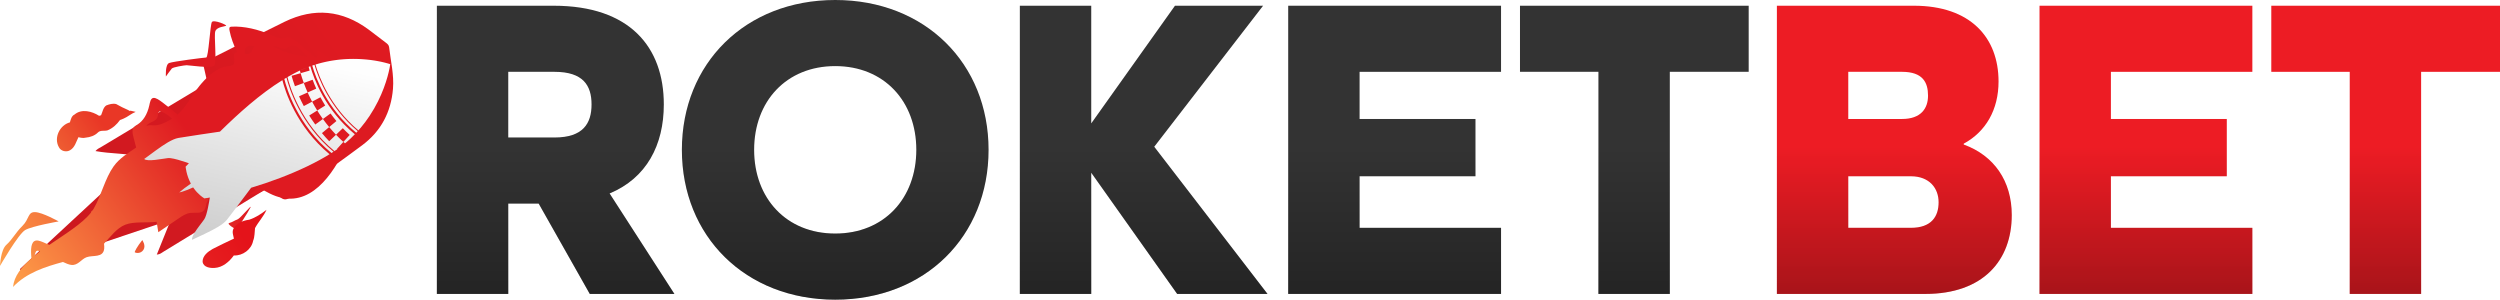
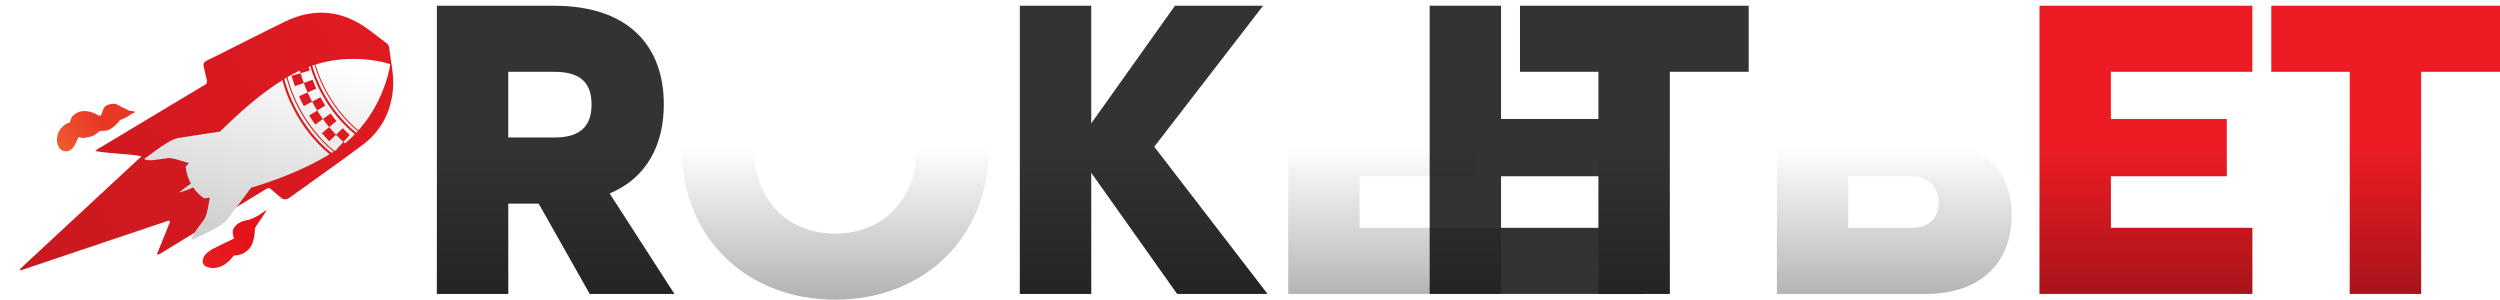
<svg xmlns="http://www.w3.org/2000/svg" id="Layer_2" width="1482.369" height="177.678" viewBox="0 0 1482.369 177.678">
  <defs>
    <style>.cls-1{fill:url(#linear-gradient-2);}.cls-2{fill:url(#linear-gradient-4);}.cls-3{fill:url(#linear-gradient-5);}.cls-4{fill:#333;}.cls-5{fill:url(#linear-gradient-6);}.cls-6{fill:#ed1c24;}.cls-7{fill:url(#linear-gradient);}.cls-8{fill:url(#linear-gradient-3);filter:url(#drop-shadow-1);}</style>
    <linearGradient id="linear-gradient" x1="207.362" y1="33.553" x2="27.169" y2="162.16" gradientUnits="userSpaceOnUse">
      <stop offset="0" stop-color="#df1a21" />
      <stop offset=".999" stop-color="#ca181f" />
    </linearGradient>
    <linearGradient id="linear-gradient-2" x1="197.619" y1="33.188" x2="7.037" y2="169.21" gradientUnits="userSpaceOnUse">
      <stop offset=".409" stop-color="#df1a21" />
      <stop offset=".999" stop-color="#fe9f49" />
    </linearGradient>
    <linearGradient id="linear-gradient-3" x1="127.12" y1="167.36" x2="159.198" y2="25.038" gradientUnits="userSpaceOnUse">
      <stop offset="0" stop-color="#c1c1c1" />
      <stop offset="1" stop-color="#fefefe" />
    </linearGradient>
    <filter id="drop-shadow-1" x="70.285" y="19.218" width="177" height="138" filterUnits="userSpaceOnUse">
      <feOffset dx="7" dy="7" />
      <feGaussianBlur result="blur" stdDeviation="5" />
      <feFlood flood-color="#000" flood-opacity=".3" />
      <feComposite in2="blur" operator="in" />
      <feComposite in="SourceGraphic" />
    </filter>
    <linearGradient id="linear-gradient-4" x1="74.688" y1="58.26" x2="34.57" y2="86.893" gradientUnits="userSpaceOnUse">
      <stop offset=".409" stop-color="#e93726" />
      <stop offset=".999" stop-color="#ee5c32" />
    </linearGradient>
    <linearGradient id="linear-gradient-5" x1="160.943" y1="128.478" x2="120.911" y2="157.05" gradientUnits="userSpaceOnUse">
      <stop offset=".41" stop-color="#e4131a" />
      <stop offset=".999" stop-color="#e61f20" />
    </linearGradient>
    <linearGradient id="linear-gradient-6" x1="870.705" y1="237.789" x2="870.705" y2="87.122" gradientUnits="userSpaceOnUse">
      <stop offset="0" stop-color="#000" stop-opacity=".5" />
      <stop offset="1" stop-color="#000" stop-opacity="0" />
    </linearGradient>
  </defs>
  <g id="Layer_1-2">
    <path class="cls-7" d="M92.959,150.986c2.681-6.658,5.271-13.06,7.853-19.47-.217-.261-.434-.514-.651-.775-29.306,9.853-58.603,19.699-87.909,29.552-.161-.242-.313-.484-.474-.727,23.883-22.154,47.767-44.3,72.165-66.928-9.414-1.682-18.355-1.435-27.34-3.059,1.071-1.321,2.441-1.849,3.641-2.563,19.693-11.828,39.417-23.615,59.102-35.451,3.559-2.136,3.969-1.453,2.749-6.322-.46-1.831-.757-3.704-1.25-5.529-.515-1.882.042-2.973,1.857-3.832,5.007-2.369,9.923-4.92,14.877-7.396,10.39-5.201,20.727-10.493,31.177-15.578,17.565-8.536,34.247-6.918,49.936,4.719,3.366,2.496,6.673,5.071,10.005,7.607.969.739,1.891,1.419,2.044,2.831.921,8.173,2.96,16.229,2.281,24.555-1.119,13.85-7.122,25.165-18.2,33.458-12.764,9.556-25.845,18.7-38.787,28.029-1.533,1.107-3.066,2.221-4.615,3.303q-2.552,1.78-5.081-.349c-1.861-1.572-3.722-3.137-5.532-4.764-.932-.835-1.811-1.001-2.881-.29-1.128.742-2.309,1.408-3.46,2.108-19.143,11.697-38.278,23.394-57.436,35.073-1.109.669-2.084,1.653-4.072,1.79v.008Z" />
-     <path class="cls-1" d="M204.726,43.145c-.115.051-.223.102-.337.153-1.477-1.7-15.064-14.732-16.284-12.75-.552.897.684,2.774-.056,3.471-.215.202-.535.217-.854.199-1.688-1.322-3.379-2.726-5.067-4.23-4.014-3.575-8.467-7.894-11.651-7.873-1.136.008-1.996.592-3.095.683-1.69.139-3.842-.887-5.912-1.788-8.708-3.791-16.886-5.556-24.103-5.202-.573.028-1.172.097-1.344.74-.119.444-.015,1.102.11,1.749.77,3.979,2.355,8.4,4.515,12.697-.548-.012-1.087.078-1.431.461-1.419,1.576.577,4.931-.708,6.589-1.099,1.417-4.813,1.153-6.554,1.817-5.416,2.064-9.97,6.516-13.653,11.032-5.101,6.256-7.672,12.359-12.988,17.029-2.974-2.51-5.949-4.903-8.914-7.146-1.949-1.474-4.042-2.943-5.487-2.709-1.615.262-1.973,2.553-2.415,4.535-1.175,5.267-3.627,9.168-7.123,11.331-1.191.737-2.556,1.366-2.771,3.349-.184,1.696.512,4.082,1.131,6.334.356,1.299.68,2.584.993,3.864-4.745,3.267-9.886,6.306-13.333,11.129-5.175,7.241-7.239,17.118-11.757,24.968-.22.381-.47.759-.724,1.137-.451.216-.826.547-.94,1.207-.004.025.003.059,0,.084-5.173,6.634-15.247,12.705-24.695,19.177-.649-.252-1.296-.498-1.954-.786-2.099-.918-4.314-2.027-5.97-1.767-3.097.487-3.242,5.359-2.704,10.545-5.926,5.11-10.315,10.643-10.932,16.99,7.917-8.442,19.278-12.028,29.606-14.827,1.727.8,3.466,1.586,4.984,1.75,3.987.43,5.802-3.416,9.04-4.578,3.782-1.357,9.878.54,10.441-5.107.086-.864.023-1.851-.119-2.902,3.874-4.171,7.536-9.272,12.636-11.276,5.216-2.05,12.708-.954,18.564-1.722.332,2.06.664,4.121.995,6.181,4.061-2.754,8.121-5.507,12.182-8.261,2.121-1.438,4.312-2.903,6.963-3.195,2.758-.304,6.151.575,7.932-1.475.973-1.12,1.202-2.873,1.559-4.48.504-.382.758-1.166.954-1.971.178-.729.347-1.486.528-2.231.981-2.03,2.307-3.941,3.882-5.572,2.482-.245,6.195,1.96,7.666-.001.665-.886.737-2.514,1.273-3.572.438-.865,1.158-1.291,2.019-1.478.344.009.687.013,1.033.054,4.452.526,8.813,2.926,13.194,5.444-2.158,2.249-4.703,4.325-5.922,4.238,3.563.253,6.755-.589,9.284-2.318,2.354,1.318,4.72,2.544,7.119,3.404,20.071,7.198,33.731-12.111,41.935-30.011,3.12-6.808,6.195-13.925,6.326-22.268.112-7.091-2.232-14.566-7.224-20.476.05-.125.11-.242.159-.368ZM169.183,28.899c1.746-.214,2.634-2.084,4.517-1.994,2.507.119,5.565,3.333,8.712,6.826-5.475-.682-11.279-1.898-16.539-4.333-1.343-.622-2.69-1.29-4.04-1.89.191-.05.389-.085.6-.097,2.009-.114,4.8,1.728,6.751,1.488ZM148.812,27.083c.64.072,1.319.244,2.011.446-.377.404-.706.863-.935,1.42-.261.635-.411,1.356-.773,1.909-.828,1.263-2.309,1.265-3.952.968-.426-3.101,1.328-5.004,3.649-4.743ZM93.612,68.623c.168-.885.163-2.011.715-2.395.379-.264.972-.131,1.567.077,1.994.699,4.064,2.139,6.152,4.047-.402.253-.807.504-1.239.744-2.931,1.627-5.975,3.283-9.549,3.235-1.2-.016-2.452-.225-3.576.026-.316.071-.609.192-.889.337,1.717-2.837,6.061-2.077,6.817-6.071ZM20.838,150.374c.191-.655.394-1.326.867-1.59.52-.29,1.294-.052,2.092.289-1.145.85-2.257,1.711-3.333,2.582.125-.427.25-.854.374-1.282ZM14.947,136.391c-4.075,2.351-14.947,21.29-14.947,21.29,0,0,.305-9.45,3.814-12.557,3.509-3.106,5.312-7.072,9.475-11.17,4.163-4.098,3.098-8.347,7.521-8.184,4.423.163,13.964,5.515,13.964,5.515,0,0-15.752,2.755-19.827,5.106ZM148.519,123.033c-1.159,2.501-8.268,13.217-8.268,13.217,0,0-6.164-3.48-4.383-3.994,2.47-.713,2.943-1.468,4.848-2.104,1.905-.636,8.963-9.618,7.804-7.118ZM84.373,142.362s2.365,3.291.627,5.854c-1.738,2.562-4.838,1.667-5.082,1.394-.244-.273,1.446-3.533,4.455-7.247ZM101.861,40.643c-.786.862-3.493,4.714-3.493,4.714,0,0-.5-7.087,1.942-8.005,2.442-.918,20.577-3.2,21.958-3.247,1.38-.046,2.333-19.3,3.352-21.006,1.019-1.706,9.355,1.774,8.41,2.224-.945.45-5.362.598-6.339,3.138-.976,2.54,1.097,18.766-.751,20.5-1.847,1.734-14.95-.332-16.331-.286-1.38.047-7.963,1.104-8.749,1.966Z" />
    <path class="cls-8" d="M211.999,61.938s-.001,0-.002-.001c-2.976,4.456-6.646,8.977-11.168,13.248-12.304,11.622-36.137,22.357-58.919,29.142-.076.102-.157.21-.24.321-.375.501-.815,1.089-1.306,1.744,0,0-.001.002-.002.003-.273.365-.56.747-.861,1.15-.074.098-.149.199-.224.299-.362.483-.74.987-1.131,1.508-.074.098-.146.194-.22.293h0c-3.714,4.947-8.419,11.187-10.346,13.626-2.329,2.947-7.552,5.701-13.083,8.343h0s-.006.003-.009.004c-.622.297-1.248.592-1.873.887-.042.02-.083.039-.125.059-.617.29-1.234.578-1.847.866-.593.278-1.182.555-1.766.831-.056.026-.111.053-.167.079-.603.285-1.199.57-1.784.853-.086-.317-.068-.701.034-1.137.433-1.853,2.373-4.635,4.2-7.074.322-.43.641-.85.947-1.252.204-.268.403-.528.593-.779.572-.751,1.07-1.413,1.423-1.93,1.677-2.454,3.008-11.039,3.28-12.892-.3.05-.6.1-.898.148-.155.025-.308.049-.462.074-.537.085-1.071.167-1.599.245-.089.013-.181.028-.27.041,0,0,0,0-.001,0h-.001c-.396-.252-.772-.515-1.14-.782-.09-.065-.177-.132-.265-.198-.29-.218-.572-.44-.845-.666-.074-.061-.149-.121-.221-.183-.685-.583-1.315-1.19-1.896-1.815-.041-.044-.081-.089-.121-.133-.268-.293-.526-.589-.773-.889-.019-.023-.038-.046-.057-.069-.48-.586-.925-1.181-1.329-1.78-2.276,1.052-4.358,1.886-6.182,2.442-.035.011-.068.02-.103.031-.289.087-.571.167-.847.239-.073.019-.145.039-.217.057-.307.078-.608.149-.897.208,0,0,0,0,0,0h0c1.69-1.51,4.056-3.29,6.886-5.241-2.784-5.226-3.097-10.061-3.097-10.061.635-.65,1.283-1.316,1.936-1.988-.217-.078-.466-.167-.751-.266-.245-.086-.513-.179-.8-.277-.143-.049-.291-.099-.443-.151-2.586-.872-6.368-2.04-8.871-2.334-.294-.035-.571-.057-.826-.066-.255-.009-.488-.003-.696.018-3.32.342-12.233,2.34-14.131.526.527-.378,1.06-.766,1.597-1.159.054-.039.107-.079.161-.118.515-.378,1.034-.76,1.556-1.145.562-.415,1.128-.833,1.694-1.25.016-.012.032-.024.049-.036.565-.416,1.131-.831,1.696-1.242,0,0,0,0,0,0h0c4.959-3.604,9.869-6.883,13.57-7.526,4.798-.834,21.039-3.213,24.608-3.735,11.241-11.058,23.833-22.33,37.023-30.522,1.57,6.219,8.153,27.444,27.966,43.924.389-.24.767-.482,1.147-.724-20.256-16.673-26.627-38.406-27.964-43.909.429-.26.86-.512,1.29-.766,1.472,5.927,7.949,27.32,27.87,43.909.189-.123.374-.247.561-.371-20.125-16.678-26.494-38.303-27.853-43.878,1.825-1.059,3.66-2.064,5.504-2.988.418-.21.836-.413,1.253-.613.137-.066.275-.129.412-.193.281-.132.561-.263.842-.391.161-.073.321-.144.482-.216.258-.115.516-.229.773-.34.168-.072.335-.144.503-.214.251-.106.502-.211.753-.314.168-.069.337-.138.505-.205.078-.031.157-.062.235-.093-1.295.514-2.596,1.074-3.901,1.683.14.523.273,1.049.423,1.568-1.79.516-3.58,1.032-5.369,1.548.6,2.083,1.272,4.139,2.012,6.167,1.75-.639,3.5-1.277,5.249-1.916.696,1.907,1.457,3.786,2.28,5.634-1.702.758-3.403,1.516-5.105,2.274.876,1.966,1.818,3.899,2.825,5.797,1.645-.873,3.291-1.746,4.936-2.62.947,1.785,1.955,3.536,3.022,5.25-1.581.984-3.163,1.968-4.744,2.953,1.135,1.823,2.332,3.607,3.59,5.349,1.51-1.091,3.02-2.181,4.53-3.272,1.183,1.638,2.423,3.236,3.718,4.791-1.431,1.192-2.863,2.384-4.294,3.576,1.377,1.654,2.813,3.262,4.305,4.822,1.346-1.288,2.692-2.576,4.037-3.863,1.403,1.466,2.86,2.887,4.367,4.258-1.253,1.378-2.507,2.756-3.76,4.134.059.053.12.104.179.157,1.622-1.128,3.144-2.272,4.566-3.426-.327-.289-.662-.571-.985-.865,1.253-1.378,2.507-2.756,3.76-4.134-1.412-1.284-2.776-2.615-4.09-3.988-1.346,1.288-2.692,2.576-4.037,3.863-1.403-1.466-2.753-2.979-4.048-4.534,1.431-1.192,2.863-2.384,4.294-3.576-1.213-1.457-2.374-2.953-3.482-4.487-1.51,1.091-3.02,2.181-4.53,3.272-1.183-1.638-2.309-3.316-3.376-5.03,1.581-.984,3.163-1.968,4.744-2.953-.999-1.606-1.943-3.245-2.83-4.917-1.645.873-3.291,1.746-4.936,2.62-.947-1.785-1.833-3.603-2.657-5.451,1.702-.758,3.403-1.516,5.105-2.274-.771-1.731-1.484-3.491-2.135-5.277-1.75.639-3.499,1.277-5.249,1.916-.696-1.907-1.327-3.841-1.892-5.799,1.79-.516,3.58-1.032,5.369-1.548-.211-.73-.404-1.467-.594-2.204-.428.161-.857.326-1.287.497.173-.069.347-.137.52-.205.159-.062.318-.124.477-.184.278-.105.555-.208.831-.309.135-.049.27-.1.404-.148.011-.004.023-.008.034-.012,2.097,7.391,8.822,25.843,26.419,40.33.284-.295.564-.592.84-.888-17.471-14.35-24.081-32.661-26.106-39.845.014-.005.029-.01.043-.015.412-.14.823-.274,1.233-.405.013-.004.026-.008.039-.012,2.183,7.515,8.829,25.212,25.66,39.328.136-.152.272-.304.407-.455-16.736-14.028-23.329-31.621-25.485-39.053.202-.063.403-.126.604-.186.145-.043.29-.085.434-.128.262-.077.524-.153.785-.226.155-.044.309-.086.463-.128.252-.069.505-.137.756-.203.155-.041.309-.081.464-.12.255-.065.51-.129.764-.191.146-.036.292-.072.437-.106.275-.065.548-.128.821-.19.123-.028.246-.057.368-.084.346-.076.69-.149,1.034-.22.049-.01.098-.021.147-.031.399-.081.797-.159,1.193-.233.075-.014.149-.027.223-.04.315-.058.629-.114.942-.167.122-.021.243-.04.365-.06.265-.044.53-.087.794-.128.135-.021.27-.041.404-.061.037-.005.073-.01.11-.016.024-.004.048-.007.073-.011.19-.028.38-.056.57-.082.134-.019.268-.037.402-.055.254-.034.507-.066.759-.097.125-.015.25-.031.375-.046.269-.032.536-.062.803-.09.106-.011.212-.023.317-.034.097-.01.193-.018.29-.028.016-.002.031-.003.047-.005.216-.021.432-.043.647-.063.039-.004.078-.008.117-.011.379-.034.756-.065,1.13-.093.02-.001.04-.003.059-.004.341-.025.68-.048,1.018-.068.094-.006.188-.01.282-.016.054-.003.107-.005.16-.008.01,0,.02-.001.03-.002.2-.011.4-.022.598-.031.11-.005.22-.01.33-.014.244-.01.488-.02.73-.028.114-.004.228-.007.342-.011.24-.007.479-.013.717-.018.108-.002.215-.004.322-.006.084-.001.167-.002.251-.003.003,0,.006,0,.01,0,.162-.002.325-.004.487-.005.091,0,.182-.002.272-.002.294,0,.585,0,.875.002.041,0,.082,0,.122,0,.199.002.39.009.587.013.363.006.724.013,1.08.023.107.003.219.003.326.007.064.002.127.005.191.007.256.009.51.019.762.031.086.004.171.008.256.013.227.011.453.023.677.036.095.005.189.011.284.017.216.013.431.027.644.042.091.006.182.012.272.019.221.016.44.033.657.05.078.006.156.012.234.019.252.021.502.043.749.066.038.004.076.007.113.01.073.007.141.015.214.022.418.041.828.084,1.231.129.088.01.181.018.268.028.046.005.091.011.137.016.224.026.446.053.665.081.073.009.144.019.217.028.192.025.382.05.57.076.078.011.156.022.234.032.179.025.356.05.532.076.078.011.156.023.234.035.177.027.352.053.525.081.069.011.138.021.206.032.081.013.159.026.239.039.004,0,.009.001.013.002.105.017.211.034.314.051.046.008.093.015.138.023.112.019.213.039.323.058.238.041.47.083.698.125.11.02.228.04.336.06.041.008.081.016.122.023.059.011.115.022.173.033.007.001.014.003.021.004.103.02.207.04.308.06.067.013.133.026.199.04.136.027.27.054.402.081.073.015.145.03.216.045.123.026.244.051.363.077.071.015.142.03.212.046.049.011.096.021.143.032.009.002.018.004.028.006.059.013.119.026.178.039.064.014.129.029.192.043.118.027.234.053.348.08.056.013.112.026.167.039.131.031.258.061.383.092.034.008.069.016.103.025.064.016.125.031.187.046.016.004.032.008.048.012.069.017.14.034.207.051.066.017.128.033.192.049.079.02.158.04.234.06.069.018.134.035.2.053.064.017.128.034.19.05.069.019.136.037.203.055.01.003.02.005.03.008.02.006.04.011.06.016.024.006.048.013.071.019.067.018.132.036.195.054.045.013.09.025.133.038.024.007.047.013.071.02.024.007.047.013.071.02.017.005.034.01.05.014.031.009.06.017.091.026.07.02.14.04.205.06h0c.018.005.032.01.049.015.037.011.07.021.105.031.09.027.174.052.252.076.03.009.062.019.09.028.088.027.166.052.237.074.035.011.064.02.095.03.041.013.078.025.112.036.039.013.071.023.1.033.026.009.049.016.067.023.037.013.061.021.061.021,0,0-.071.591-.264,1.65-.007.039-.015.08-.022.121-.02.111-.042.224-.065.345-.023.12-.047.245-.073.375-.01.051-.02.102-.031.154-1.003,4.965-3.973,16.255-11.789,28.037-.045.069-.088.137-.133.206Z" />
    <path class="cls-2" d="M77,65.821c-.277-.152-.842-.468-1.117-.627-2.397-1.033-4.739-2.188-6.999-3.495-1.955-.505-4.088.101-5.915.839-1.87,1.312-2.145,3.851-3.034,5.797-.291.089-.876.258-1.165.341-4.215-2.706-10.344-4.346-14.565-.771-1.798.807-2.242,2.962-2.758,4.66-5.989,1.575-9.675,9.099-6.585,14.611,1.113,2.444,4.46,3.265,6.694,1.888,2.829-1.595,3.596-5.005,4.949-7.713,1.408.359,2.869.646,4.309.263,2.651-.239,5.361-1.166,7.276-3.082,1.472-1.483,3.778-.712,5.634-1.224,3.072-1.231,5.537-3.499,7.448-6.162.657-.25,1.315-.499,1.977-.763,2.585-1.066,4.67-3.044,7.301-4.05-1.037-.242-2.065-.489-3.099-.716l-.351.203Z" />
    <path class="cls-3" d="M147.765,130.271c-3.572.494-7.536,1.917-9.306,5.316-1.027,1.873-.129,3.983.247,5.901-4.238,1.948-8.426,4.009-12.589,6.115-2.864,1.607-6.17,4.153-5.987,7.788.66,3.139,4.409,3.639,7.067,3.487,4.84-.267,8.734-3.666,11.452-7.414,5.219.315,10.472-3.543,11.441-8.678.982-2.398.827-5.01,1.129-7.531,2.009-3.762,5.111-6.914,6.812-10.857-3.138,2.425-6.458,4.648-10.265,5.873Z" />
    <path class="cls-4" d="M259.041,3.396h69.243c45.203,0,65.323,24.562,65.323,58.529,0,24.039-10.19,43.636-32.139,52.781l38.41,59.574h-50.168l-30.31-53.564h-18.029v53.564h-42.33V3.396ZM328.806,81.523c16.984,0,21.948-8.361,21.948-19.597s-4.964-19.335-21.948-19.335h-27.436v38.933h27.436Z" />
-     <path class="cls-4" d="M404.313,88.839c0-51.213,37.626-88.839,90.93-88.839s90.929,37.626,90.929,88.839-37.626,88.839-90.929,88.839-90.93-37.626-90.93-88.839ZM543.32,88.839c0-28.742-19.074-49.646-48.078-49.646s-48.078,20.903-48.078,49.646,19.074,49.645,48.078,49.645,48.078-20.903,48.078-49.645Z" />
    <path class="cls-4" d="M604.717,3.396h42.33v69.765L696.691,3.396h52.258l-64.539,83.613,67.152,87.271h-53.565l-50.952-71.854v71.854h-42.33V3.396Z" />
-     <path class="cls-4" d="M763.838,3.396h126.204v39.194h-83.874v27.958h68.72v33.968h-68.72v30.571h83.874v39.193h-126.204V3.396Z" />
+     <path class="cls-4" d="M763.838,3.396h126.204v39.194v27.958h68.72v33.968h-68.72v30.571h83.874v39.193h-126.204V3.396Z" />
    <path class="cls-4" d="M947.782,42.59h-46.51V3.396h135.61v39.194h-46.771v131.69h-42.329V42.59Z" />
-     <path class="cls-6" d="M1053.602,3.396h81.262c33.445,0,50.168,18.813,50.168,44.942,0,16.723-7.578,29.787-20.643,36.842v.523c18.029,6.532,28.48,21.687,28.48,41.807,0,26.913-16.983,46.771-51.213,46.771h-88.055V3.396ZM1127.808,70.548c11.236,0,15.417-6.271,15.417-13.848,0-7.839-3.136-14.11-15.417-14.11h-31.877v27.958h31.877ZM1133.034,135.087c12.28,0,16.461-6.793,16.461-15.155s-5.487-15.416-16.461-15.416h-37.104v30.571h37.104Z" />
    <path class="cls-6" d="M1209.325,3.396h126.203v39.194h-83.874v27.958h68.72v33.968h-68.72v30.571h83.874v39.193h-126.203V3.396Z" />
    <path class="cls-6" d="M1393.269,42.59h-46.51V3.396h135.61v39.194h-46.771v131.69h-42.329V42.59Z" />
    <path class="cls-5" d="M259.041,3.396h69.243c45.203,0,65.323,24.562,65.323,58.529,0,24.039-10.19,43.636-32.139,52.781l38.41,59.574h-50.168l-30.31-53.564h-18.029v53.564h-42.33V3.396ZM328.806,81.523c16.984,0,21.948-8.361,21.948-19.597s-4.964-19.335-21.948-19.335h-27.436v38.933h27.436ZM404.313,88.839c0-51.213,37.626-88.839,90.93-88.839s90.929,37.626,90.929,88.839-37.626,88.839-90.929,88.839-90.93-37.626-90.93-88.839ZM543.32,88.839c0-28.742-19.074-49.646-48.078-49.646s-48.078,20.903-48.078,49.646,19.074,49.645,48.078,49.645,48.078-20.903,48.078-49.645ZM604.717,3.396h42.33v69.765L696.691,3.396h52.258l-64.539,83.613,67.152,87.271h-53.565l-50.952-71.854v71.854h-42.33V3.396ZM763.838,3.396h126.204v39.194h-83.874v27.958h68.72v33.968h-68.72v30.571h83.874v39.193h-126.204V3.396ZM947.782,42.59h-46.51V3.396h135.61v39.194h-46.771v131.69h-42.329V42.59ZM1053.602,3.396h81.262c33.445,0,50.168,18.813,50.168,44.942,0,16.723-7.578,29.787-20.643,36.842v.523c18.029,6.532,28.48,21.687,28.48,41.807,0,26.913-16.983,46.771-51.213,46.771h-88.055V3.396ZM1127.808,70.548c11.236,0,15.417-6.271,15.417-13.848,0-7.839-3.136-14.11-15.417-14.11h-31.877v27.958h31.877ZM1133.034,135.087c12.28,0,16.461-6.793,16.461-15.155s-5.487-15.416-16.461-15.416h-37.104v30.571h37.104ZM1209.325,3.396h126.203v39.194h-83.874v27.958h68.72v33.968h-68.72v30.571h83.874v39.193h-126.203V3.396ZM1393.269,42.59h-46.51V3.396h135.61v39.194h-46.771v131.69h-42.329V42.59Z" />
  </g>
</svg>